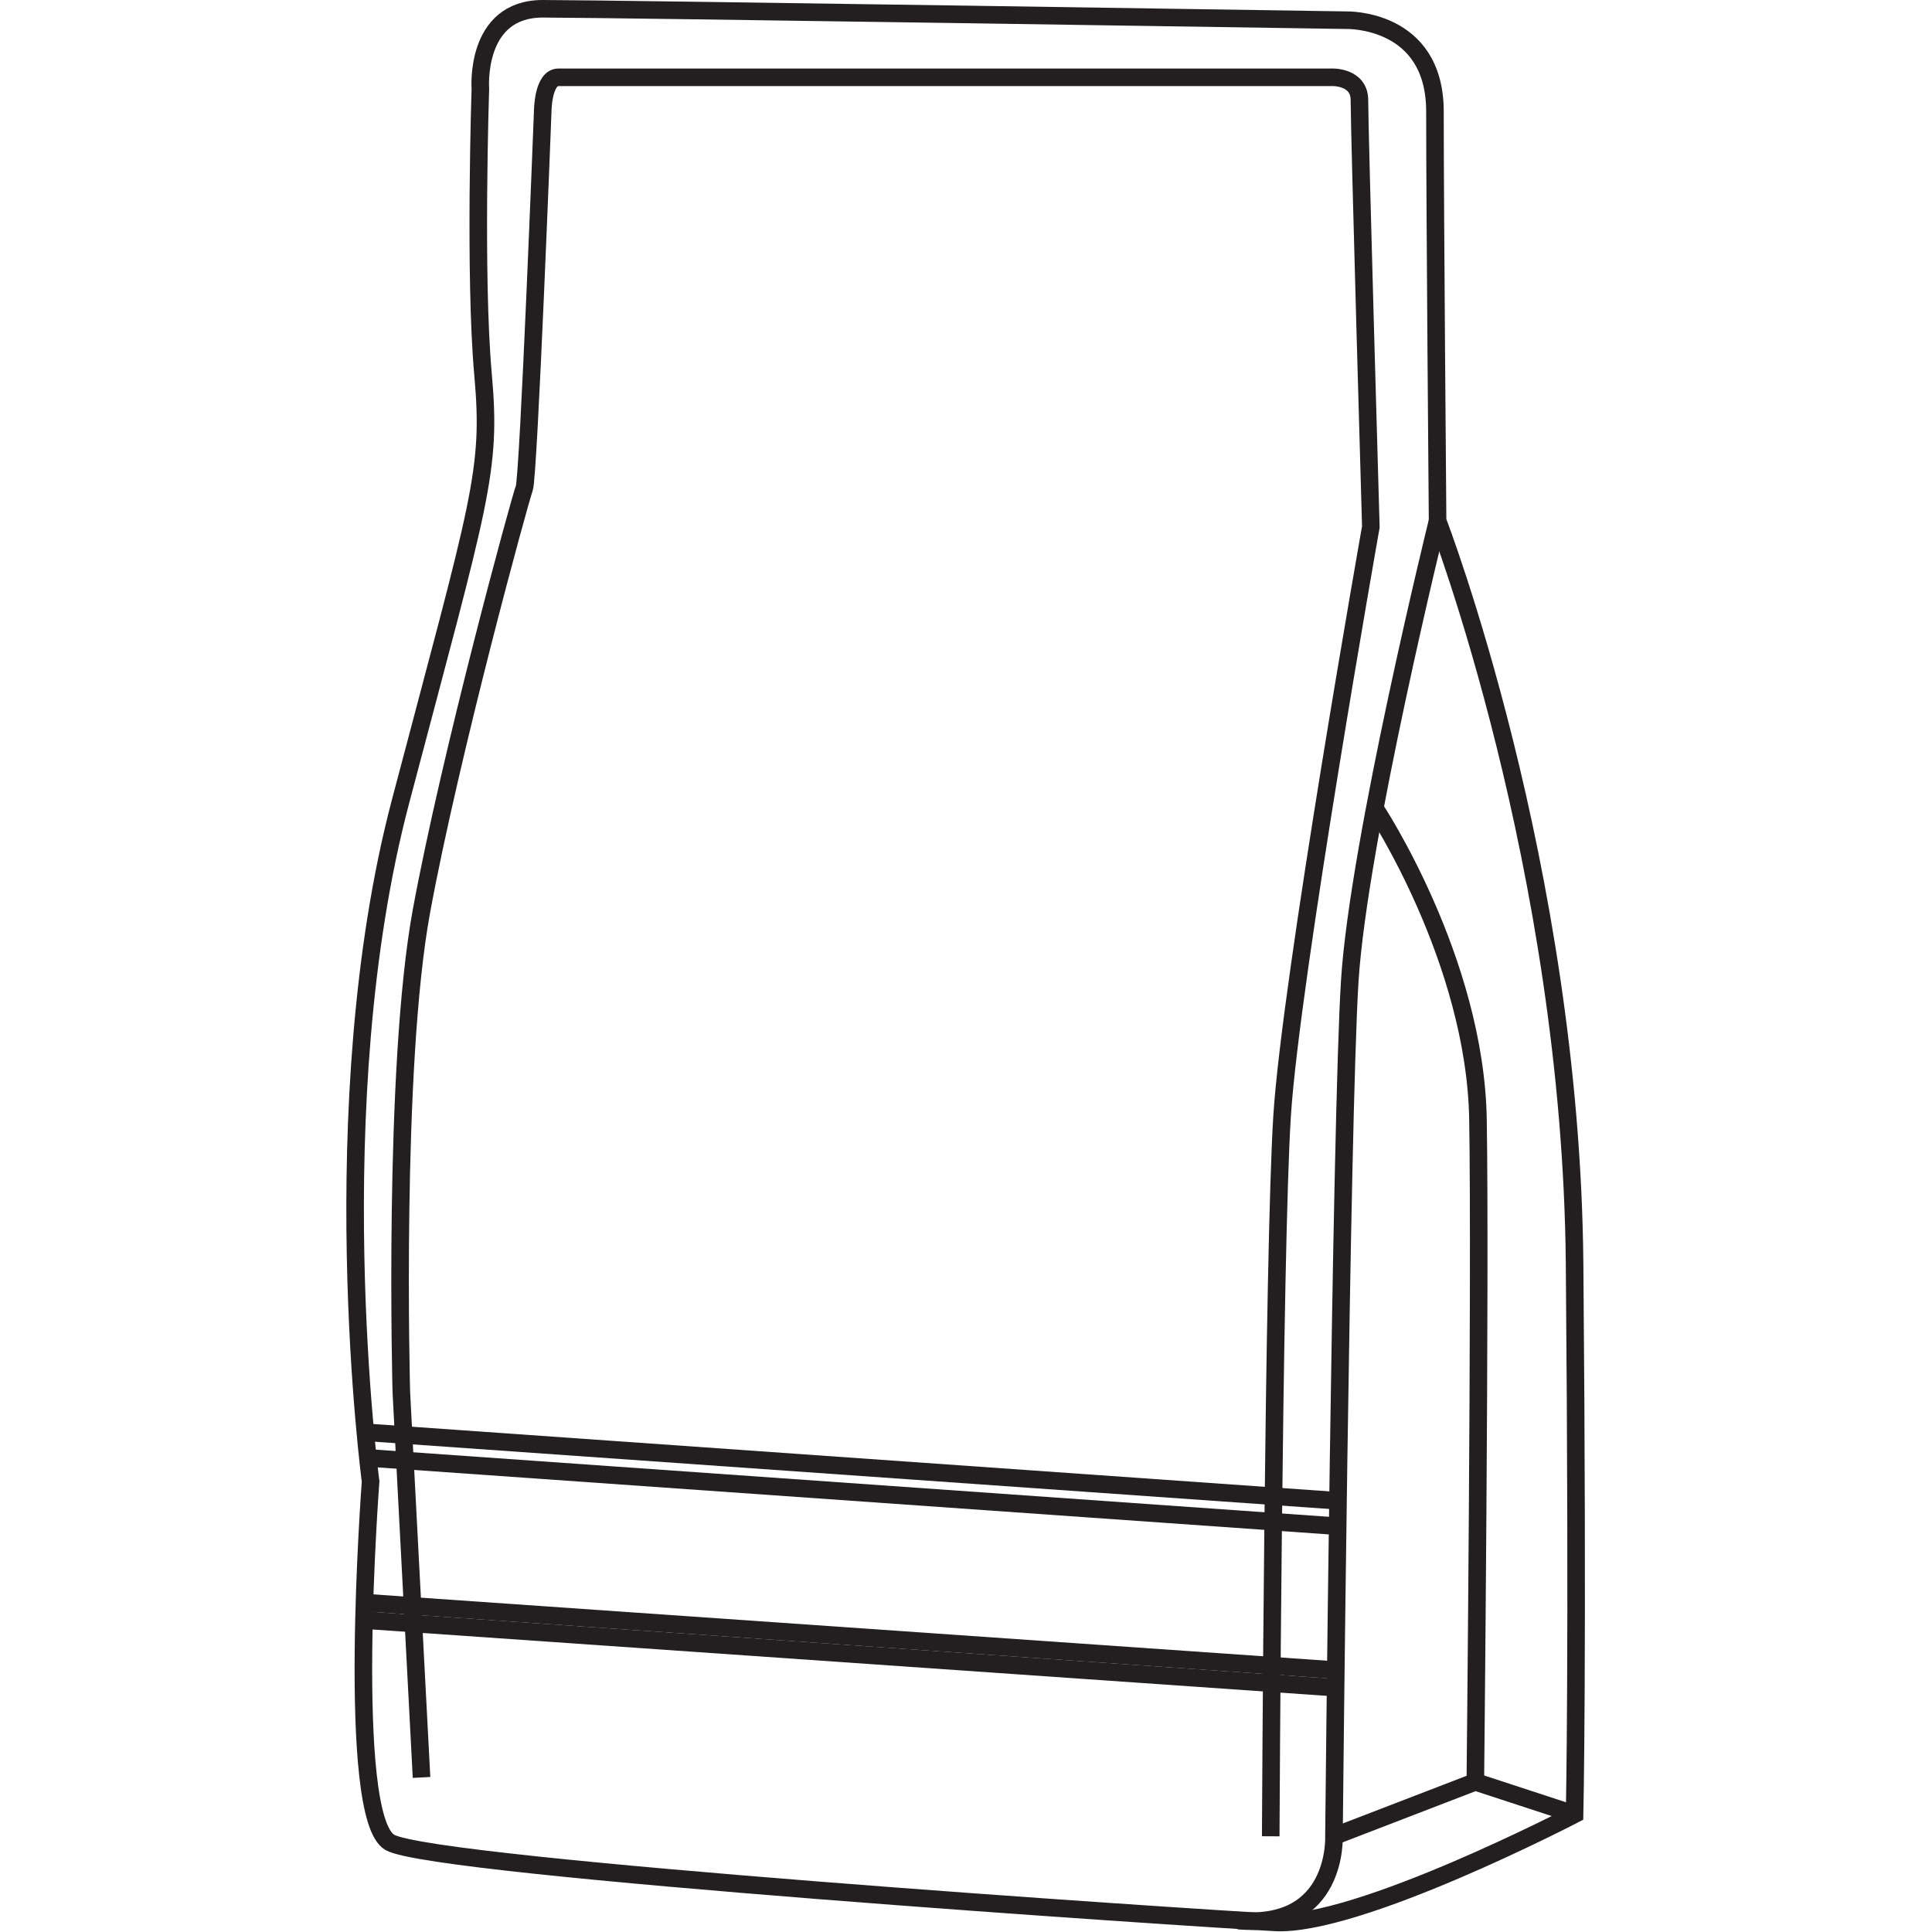
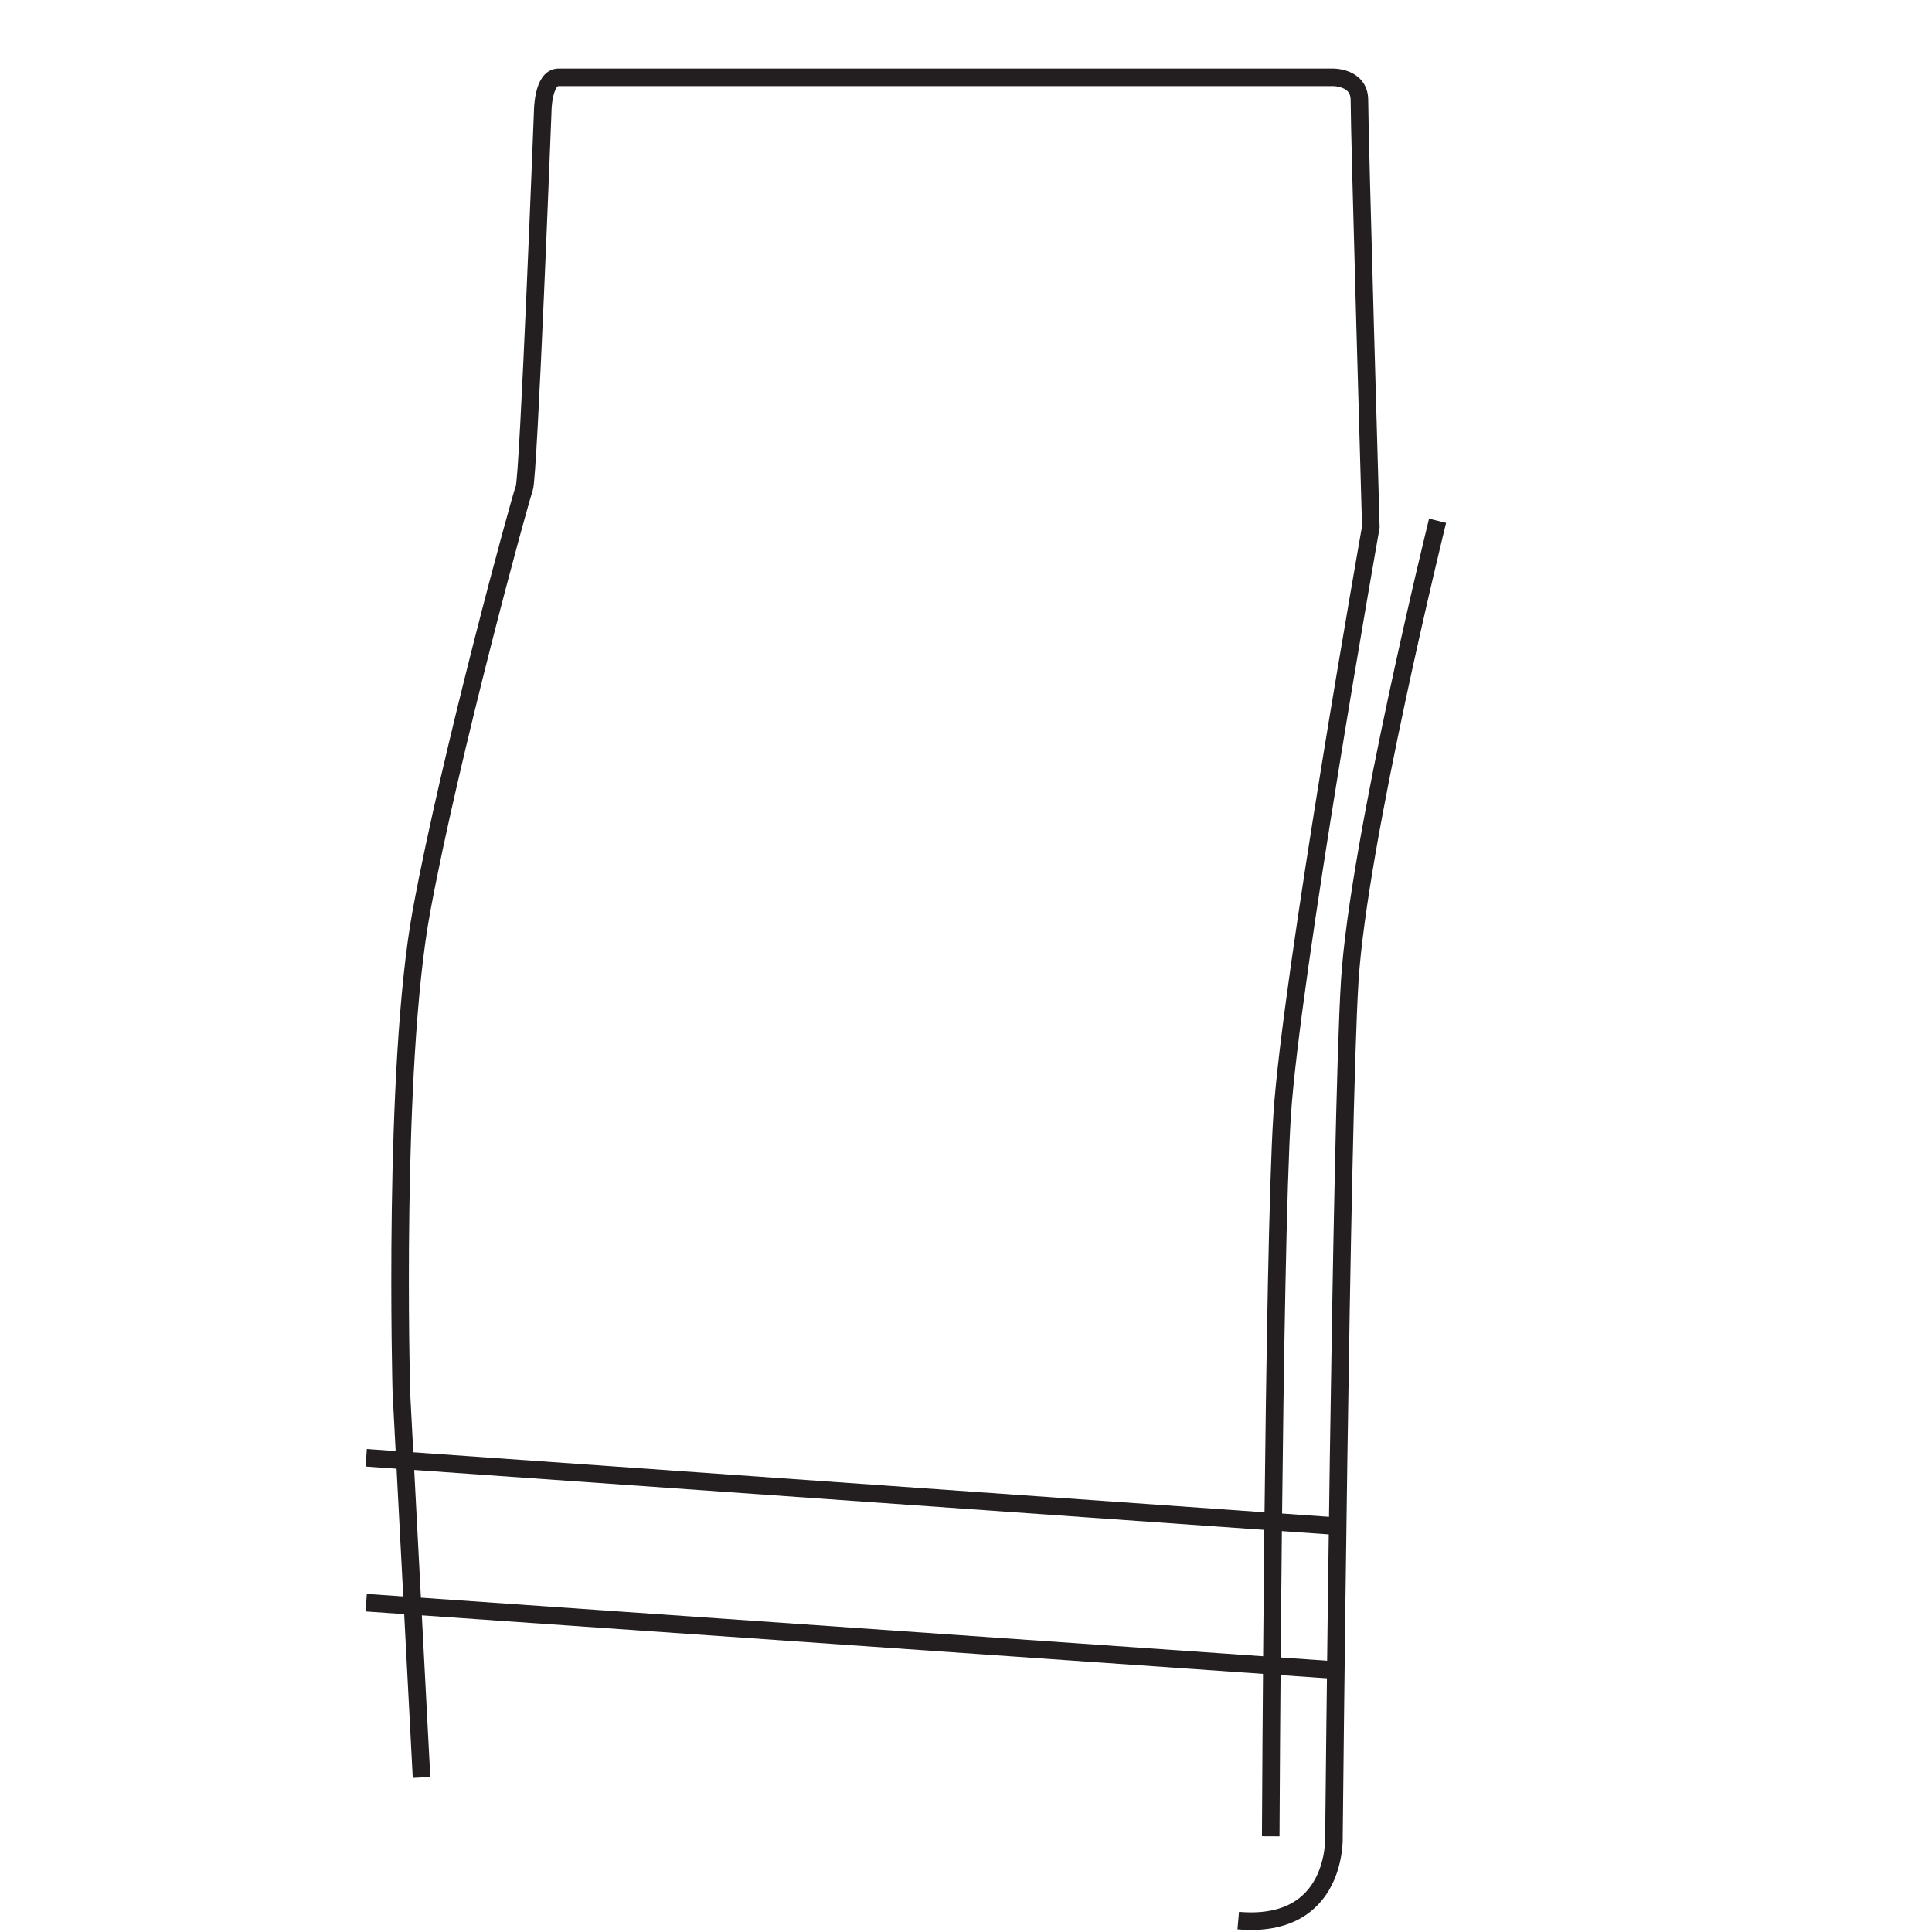
<svg xmlns="http://www.w3.org/2000/svg" version="1.1" id="Layer_1" x="0px" y="0px" width="220px" height="220px" viewBox="0 0 220 220" style="enable-background:new 0 0 220 220;" xml:space="preserve">
  <style type="text/css">
	.st0{fill:none;stroke:#231F20;stroke-width:2;stroke-miterlimit:10;}
</style>
  <g>
-     <path class="st0" d="M163.7,59.3c0,0,15.2,39.4,15.6,84.6s0,62.7,0,62.7s-24.8,12.9-34.2,12.3c-9.4-0.5-95.6-6.2-100.7-9.1   c-5.1-2.9-2.2-41.1-2.2-41.1s-5.7-42.9,3.4-77.4S56,53.7,55,42.6c-1-11.2-0.3-32.5-0.3-32.5S54,1,61.8,1s91.5,1.3,91.5,1.3   s10.1-0.3,10.1,10.4S163.7,59.3,163.7,59.3z" />
    <path class="st0" d="M48,202.4l-2.3-43.9c0,0-1-36.9,2.3-54.8s11.2-46.8,11.7-48.1c0.5-1.3,2.1-42.9,2.1-42.9s0-3.9,1.8-3.9   c2.1,0,88.1,0,88.1,0s3.1-0.1,3.1,2.6c0,3.7,1.3,48.6,1.3,48.6s-9.1,51.4-10.1,67s-1.3,82.1-1.3,82.1" />
    <path class="st0" d="M163.7,59.3c0,0-9,36.5-10,52.4s-1.8,97.4-1.8,97.4s0.5,10.6-10.9,9.6" />
-     <polyline class="st0" points="179.3,206.6 168,202.9 151.9,209.1  " />
-     <path class="st0" d="M156.6,92.1c0,0,11.4,17.2,11.7,35.4c0.3,18.2-0.3,75.3-0.3,75.3" />
-     <line class="st0" x1="152.4" y1="170.9" x2="41.7" y2="163.1" />
    <line class="st0" x1="152.4" y1="173.8" x2="41.7" y2="166" />
    <line class="st0" x1="152.4" y1="190.2" x2="41.7" y2="182.5" />
-     <line class="st0" x1="152.4" y1="192.2" x2="41.7" y2="184.5" />
  </g>
</svg>